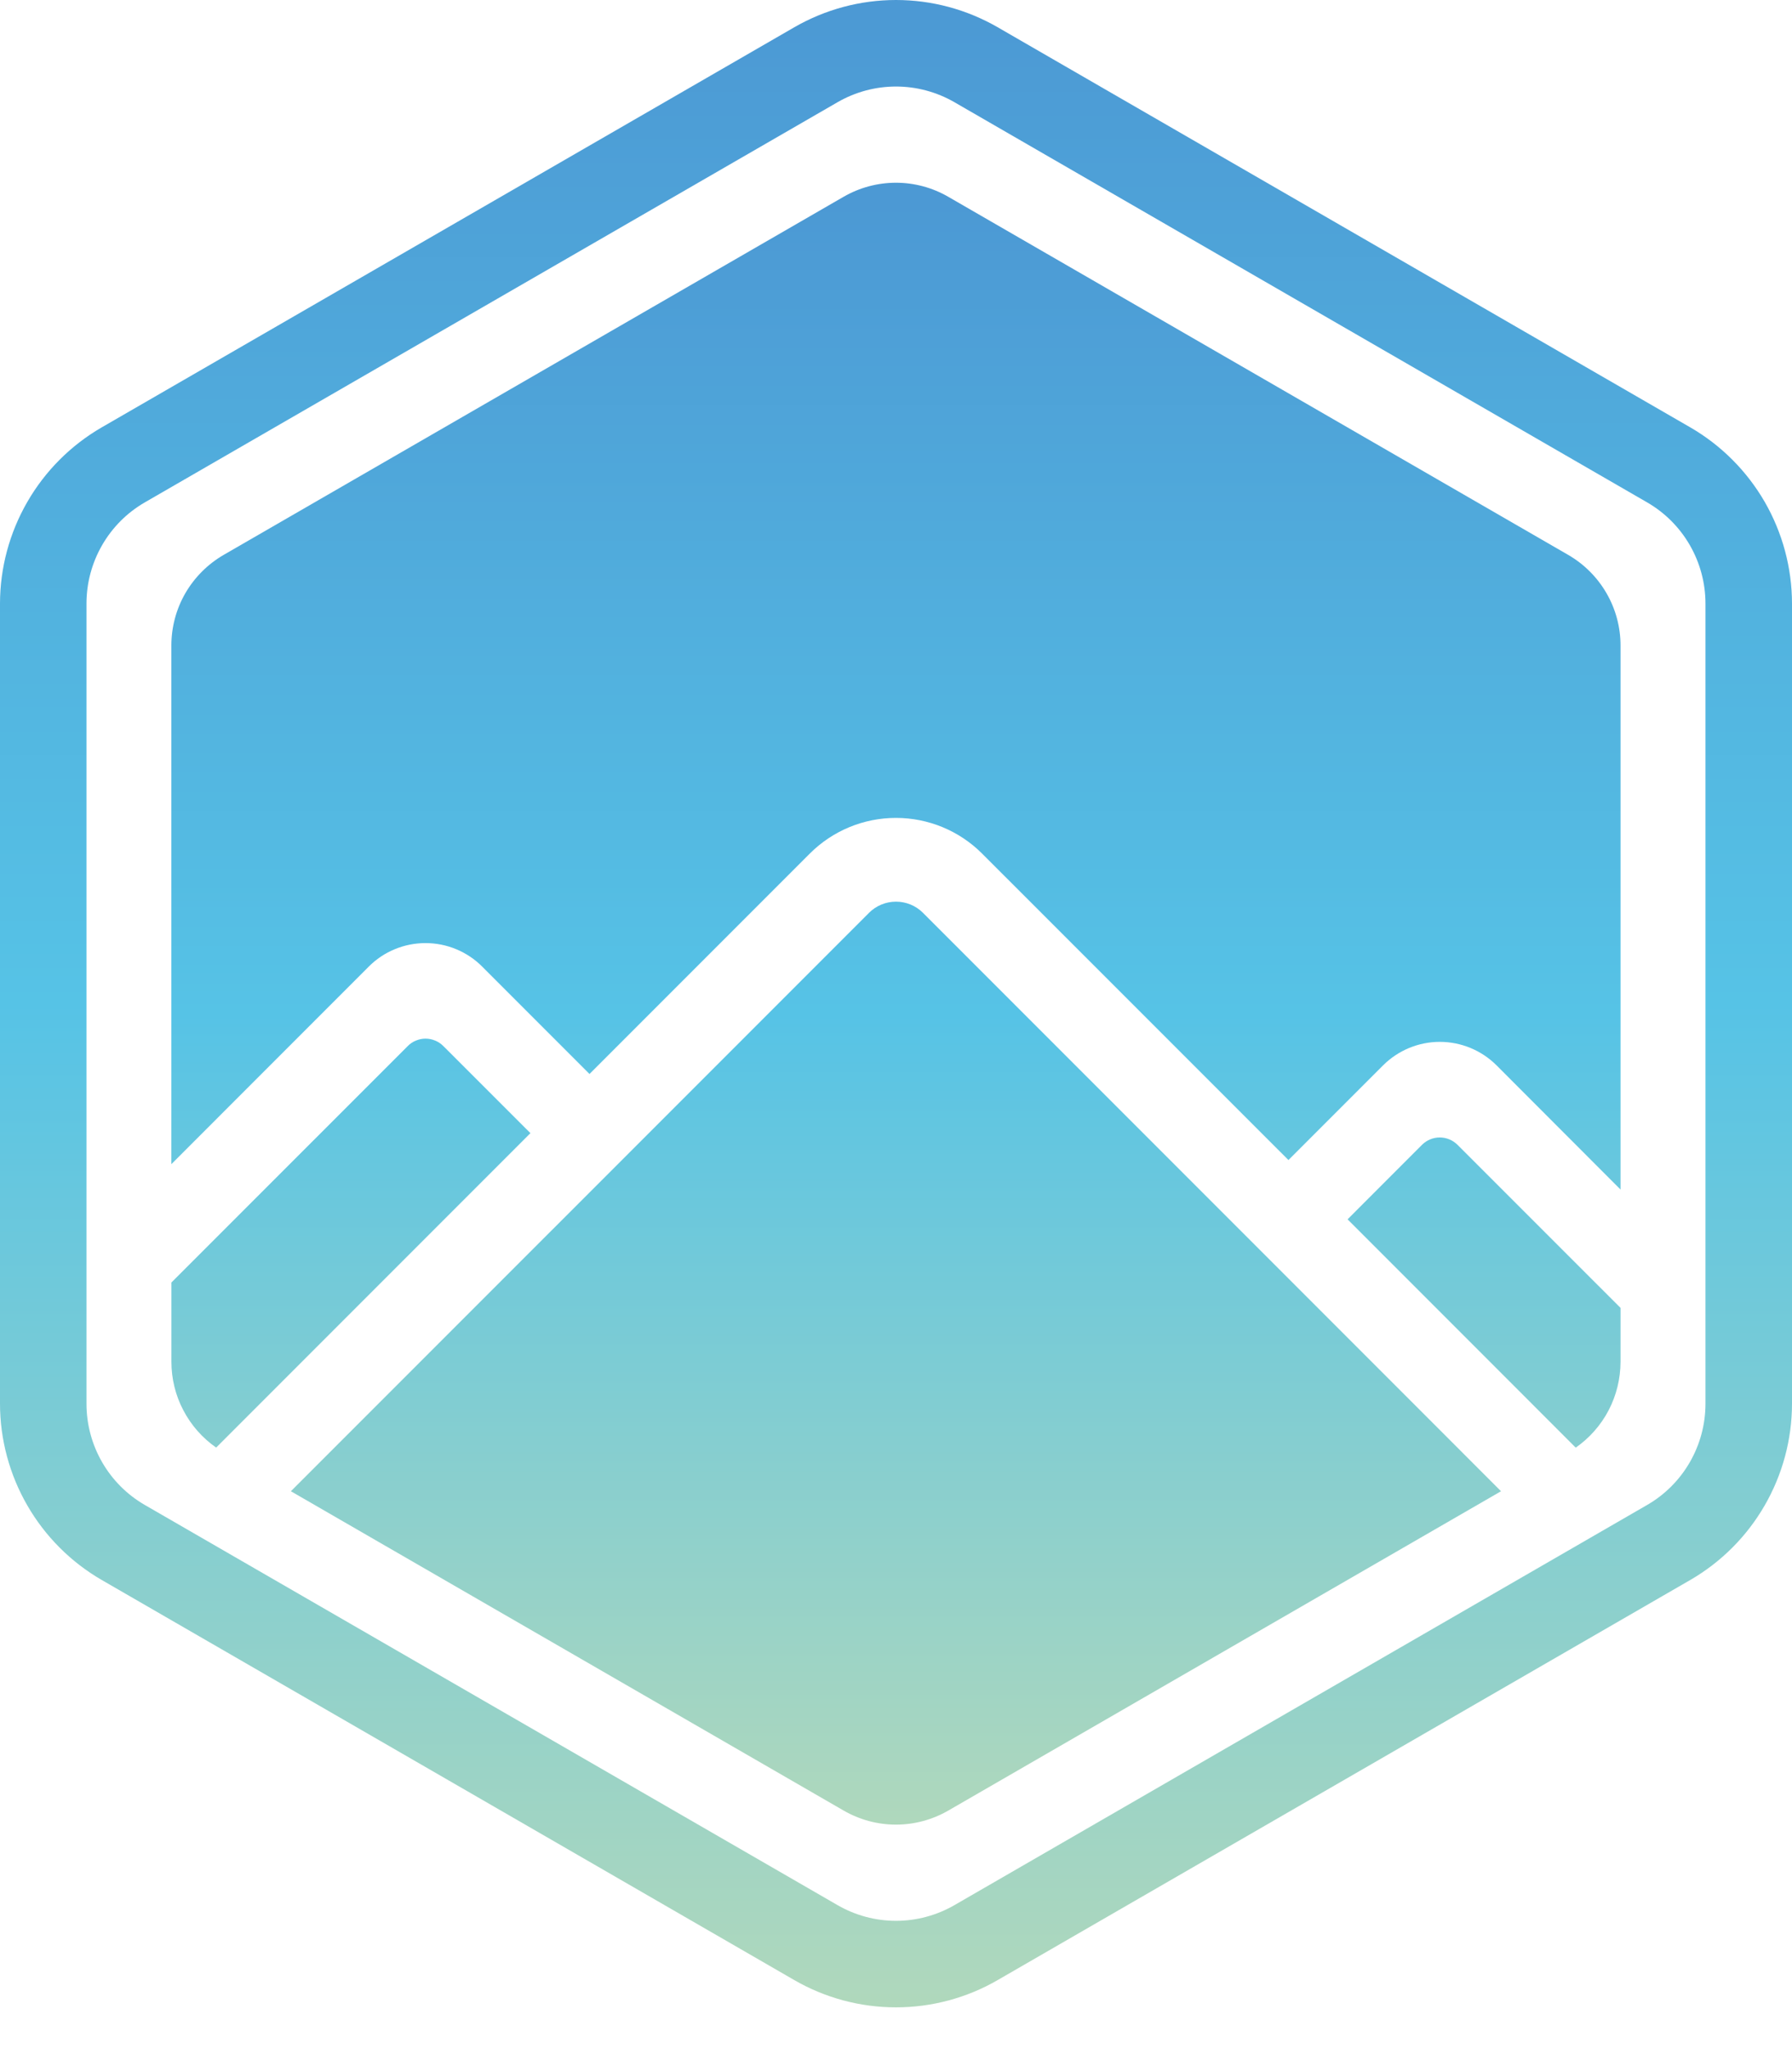
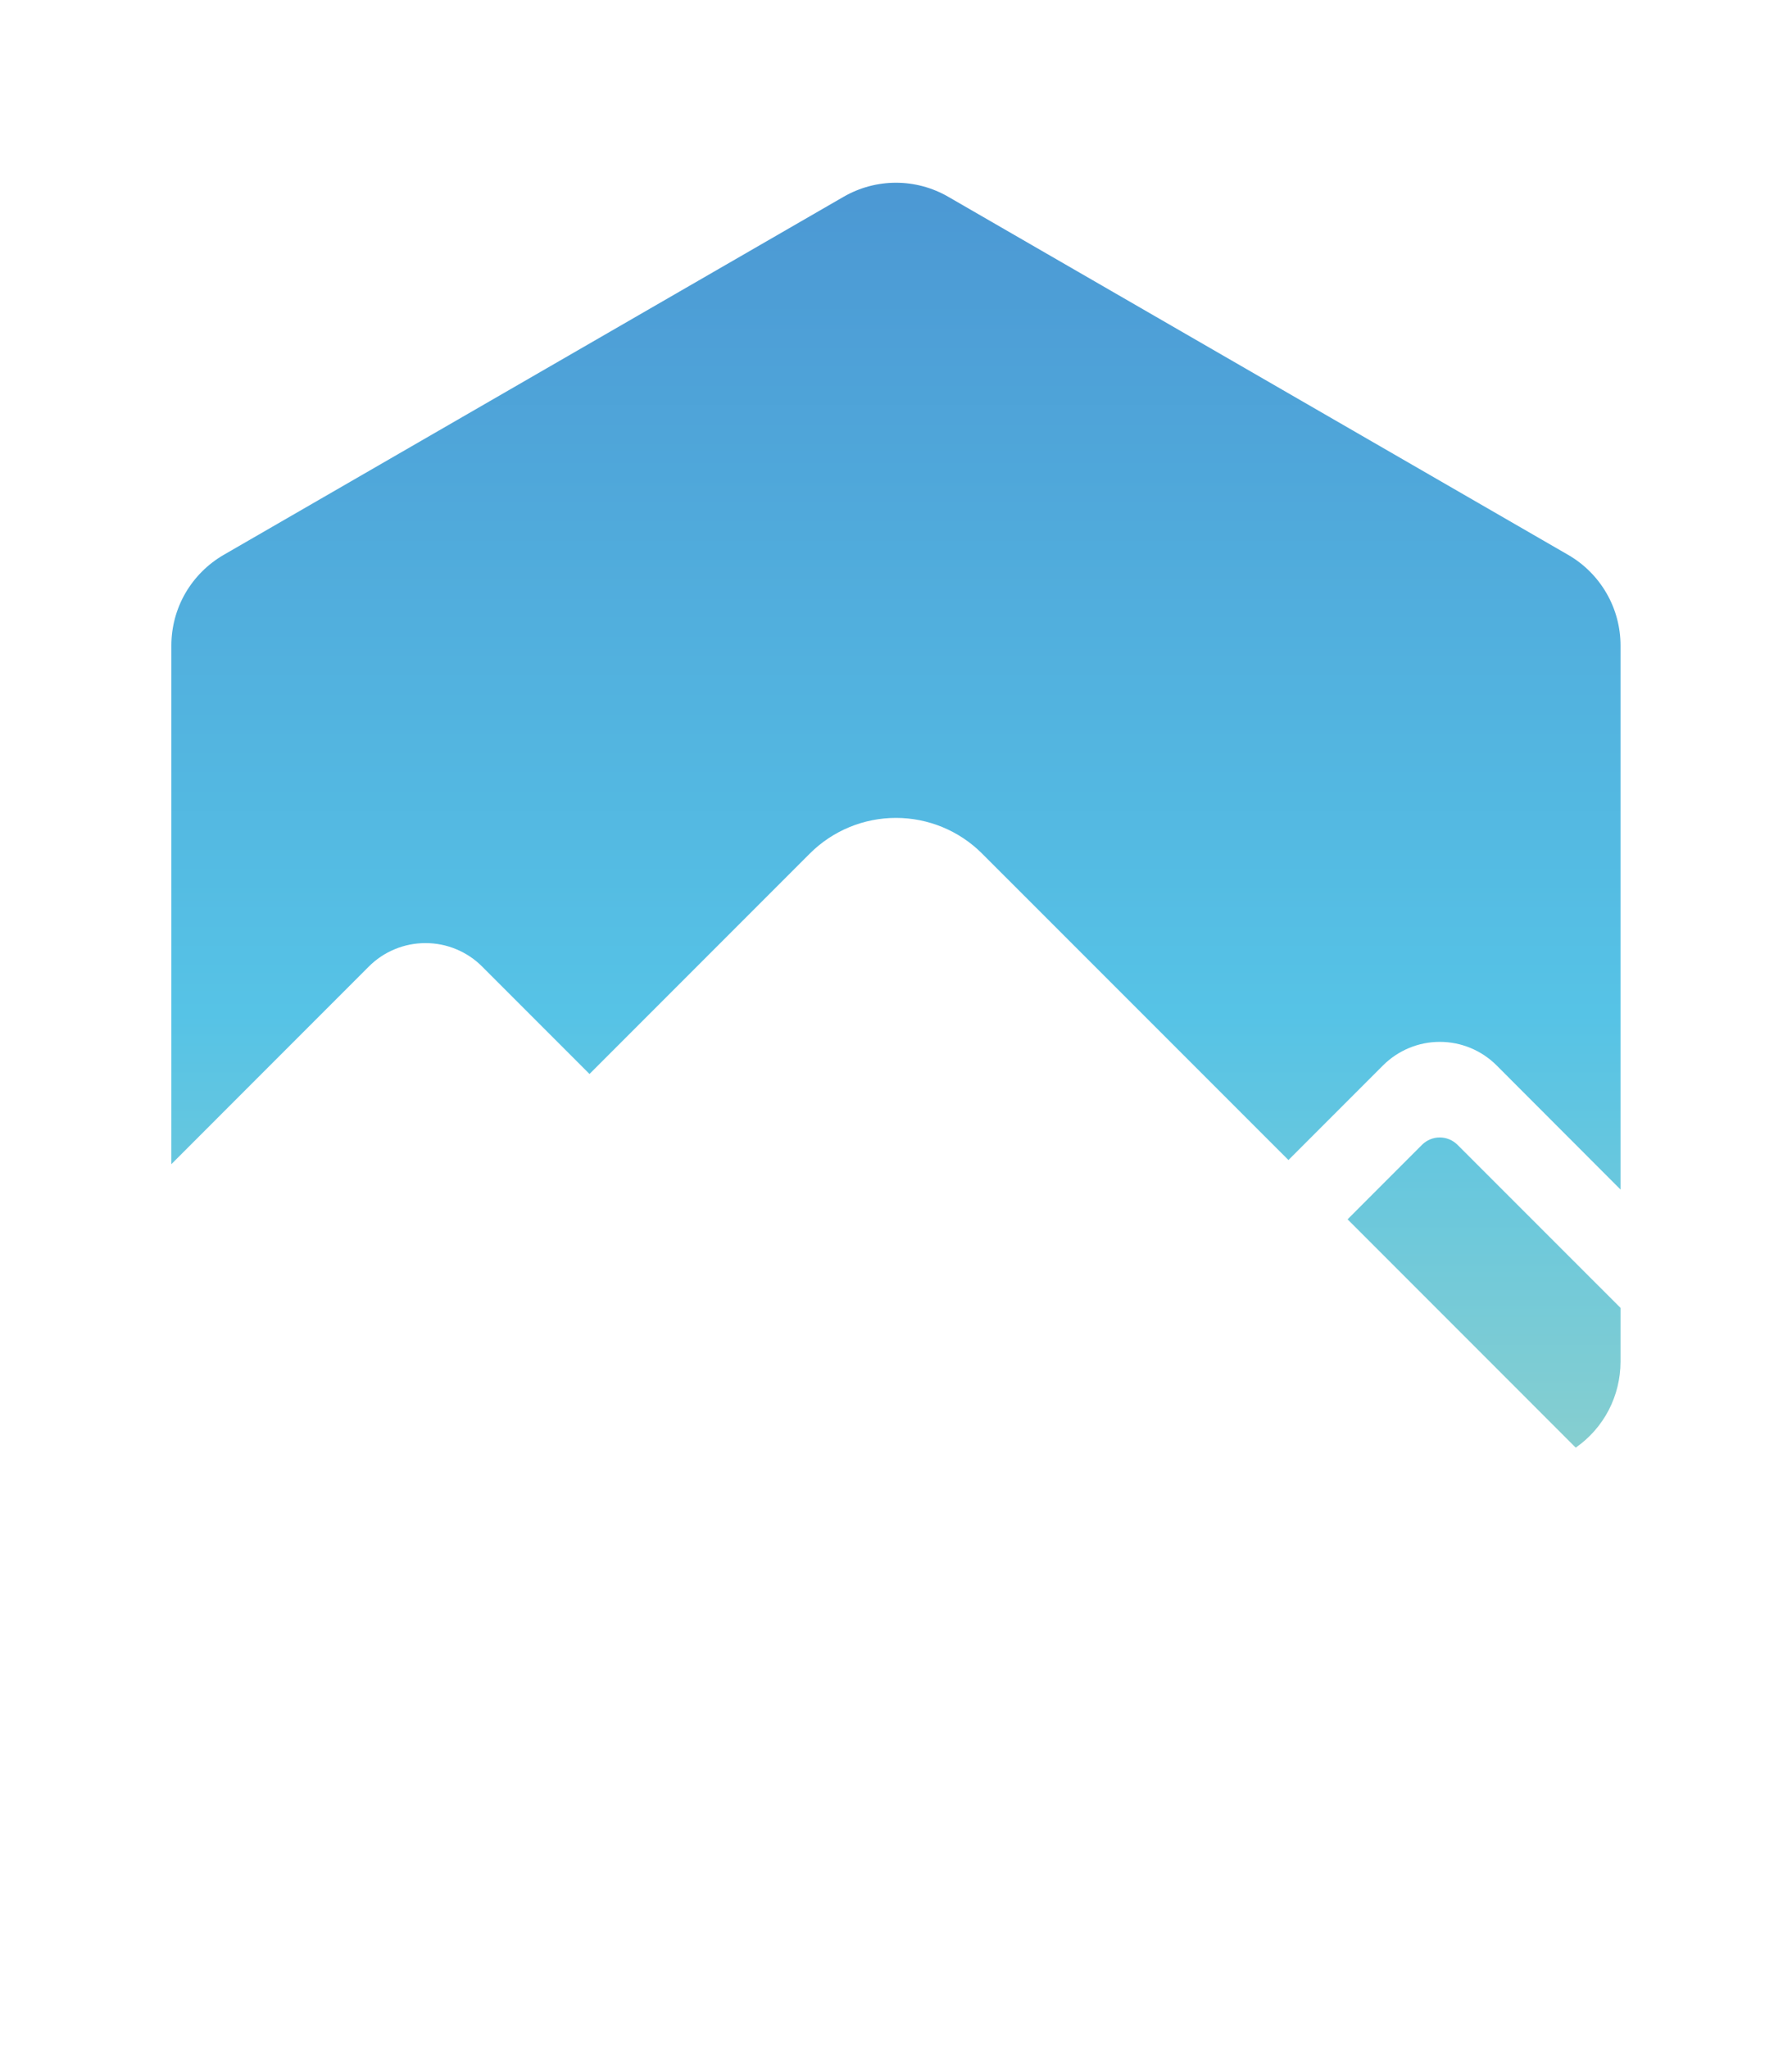
<svg xmlns="http://www.w3.org/2000/svg" width="35" height="40" viewBox="0 0 35 40" fill="none">
-   <path d="M3.348 25.035V26.584C3.348 26.913 3.427 27.237 3.58 27.528C3.732 27.82 3.952 28.07 4.222 28.258L10.36 22.12L8.658 20.419C8.612 20.373 8.558 20.337 8.499 20.313C8.439 20.288 8.376 20.275 8.311 20.275C8.247 20.275 8.183 20.288 8.124 20.313C8.064 20.337 8.01 20.373 7.965 20.419L3.348 25.035Z" fill="url(#paint0_linear)" />
  <path d="M8.31 18.41C8.516 18.41 8.72 18.45 8.91 18.529C9.1 18.608 9.273 18.723 9.418 18.869L11.514 20.965L15.817 16.662C16.263 16.216 16.868 15.966 17.499 15.966C18.13 15.966 18.735 16.216 19.181 16.662L25.165 22.645L27.014 20.796C27.308 20.503 27.706 20.338 28.121 20.338C28.537 20.338 28.935 20.503 29.229 20.796L31.651 23.221V12.601C31.651 12.243 31.557 11.89 31.377 11.58C31.198 11.27 30.94 11.012 30.629 10.832L18.52 3.841C18.21 3.662 17.858 3.567 17.499 3.567C17.14 3.567 16.788 3.662 16.477 3.841L4.368 10.832C4.058 11.012 3.8 11.27 3.62 11.58C3.441 11.89 3.347 12.243 3.347 12.601V22.725L7.202 18.869C7.348 18.723 7.52 18.607 7.711 18.529C7.901 18.45 8.105 18.41 8.31 18.41Z" fill="url(#paint1_linear)" />
  <path d="M26.32 23.802L30.776 28.259C31.046 28.071 31.267 27.82 31.419 27.529C31.571 27.237 31.65 26.913 31.651 26.584V25.531L28.467 22.348C28.375 22.256 28.25 22.204 28.12 22.204C27.99 22.204 27.866 22.256 27.773 22.348L26.32 23.802Z" fill="url(#paint2_linear)" />
-   <path d="M25.165 24.957L24.01 23.802L18.026 17.818C17.887 17.679 17.697 17.601 17.5 17.601C17.303 17.601 17.113 17.679 16.974 17.818L12.67 22.122L11.515 23.277L5.681 29.11L16.478 35.344C16.788 35.523 17.141 35.618 17.499 35.618C17.858 35.618 18.21 35.523 18.521 35.344L29.317 29.11L25.165 24.957Z" fill="url(#paint3_linear)" />
-   <path d="M17.5 1.689C17.9 1.689 18.294 1.795 18.641 1.995L32.169 9.806C32.516 10.006 32.804 10.294 33.004 10.641C33.204 10.988 33.31 11.381 33.31 11.782V27.403C33.31 27.804 33.204 28.197 33.004 28.544C32.804 28.891 32.516 29.179 32.169 29.379L18.641 37.19C18.294 37.39 17.9 37.496 17.5 37.496C17.099 37.496 16.706 37.39 16.359 37.19L2.83 29.379C2.483 29.179 2.195 28.891 1.995 28.544C1.795 28.197 1.689 27.804 1.689 27.403V11.782C1.689 11.381 1.795 10.988 1.995 10.641C2.195 10.294 2.483 10.006 2.83 9.806L16.359 1.995C16.706 1.795 17.099 1.689 17.5 1.689ZM17.5 0C16.803 0 16.118 0.184 15.514 0.532L1.986 8.343C1.383 8.692 0.882 9.194 0.534 9.797C0.185 10.401 0.001 11.085 0 11.782V27.403C0.001 28.1 0.185 28.784 0.534 29.388C0.882 29.991 1.383 30.493 1.986 30.842L15.514 38.653C16.118 39.002 16.803 39.185 17.5 39.185C18.197 39.185 18.882 39.002 19.485 38.653L33.014 30.842C33.617 30.493 34.118 29.991 34.466 29.388C34.815 28.784 34.999 28.1 35 27.403V11.782C34.999 11.085 34.815 10.401 34.467 9.797C34.118 9.194 33.617 8.692 33.014 8.343L19.486 0.532C18.882 0.184 18.198 0 17.5 0H17.5Z" fill="url(#paint4_linear)" />
  <defs>
    <linearGradient id="paint0_linear" x1="6.854" y1="3.815" x2="6.854" y2="35.746" gradientUnits="userSpaceOnUse">
      <stop offset="0.004" stop-color="#4C99D4" />
      <stop offset="0.5" stop-color="#56C3E6" />
      <stop offset="1" stop-color="#B0D8BC" />
    </linearGradient>
    <linearGradient id="paint1_linear" x1="17.499" y1="3.823" x2="17.499" y2="35.759" gradientUnits="userSpaceOnUse">
      <stop offset="0.004" stop-color="#4C99D4" />
      <stop offset="0.5" stop-color="#56C3E6" />
      <stop offset="1" stop-color="#B0D8BC" />
    </linearGradient>
    <linearGradient id="paint2_linear" x1="28.985" y1="3.816" x2="28.985" y2="35.748" gradientUnits="userSpaceOnUse">
      <stop offset="0.004" stop-color="#4C99D4" />
      <stop offset="0.5" stop-color="#56C3E6" />
      <stop offset="1" stop-color="#B0D8BC" />
    </linearGradient>
    <linearGradient id="paint3_linear" x1="17.499" y1="3.817" x2="17.499" y2="35.744" gradientUnits="userSpaceOnUse">
      <stop offset="0.004" stop-color="#4C99D4" />
      <stop offset="0.5" stop-color="#56C3E6" />
      <stop offset="1" stop-color="#B0D8BC" />
    </linearGradient>
    <linearGradient id="paint4_linear" x1="17.5" y1="39.185" x2="17.5" y2="0" gradientUnits="userSpaceOnUse">
      <stop stop-color="#B0D8BC" />
      <stop offset="0.5" stop-color="#56C3E6" />
      <stop offset="0.996" stop-color="#4C99D4" />
    </linearGradient>
  </defs>
</svg>